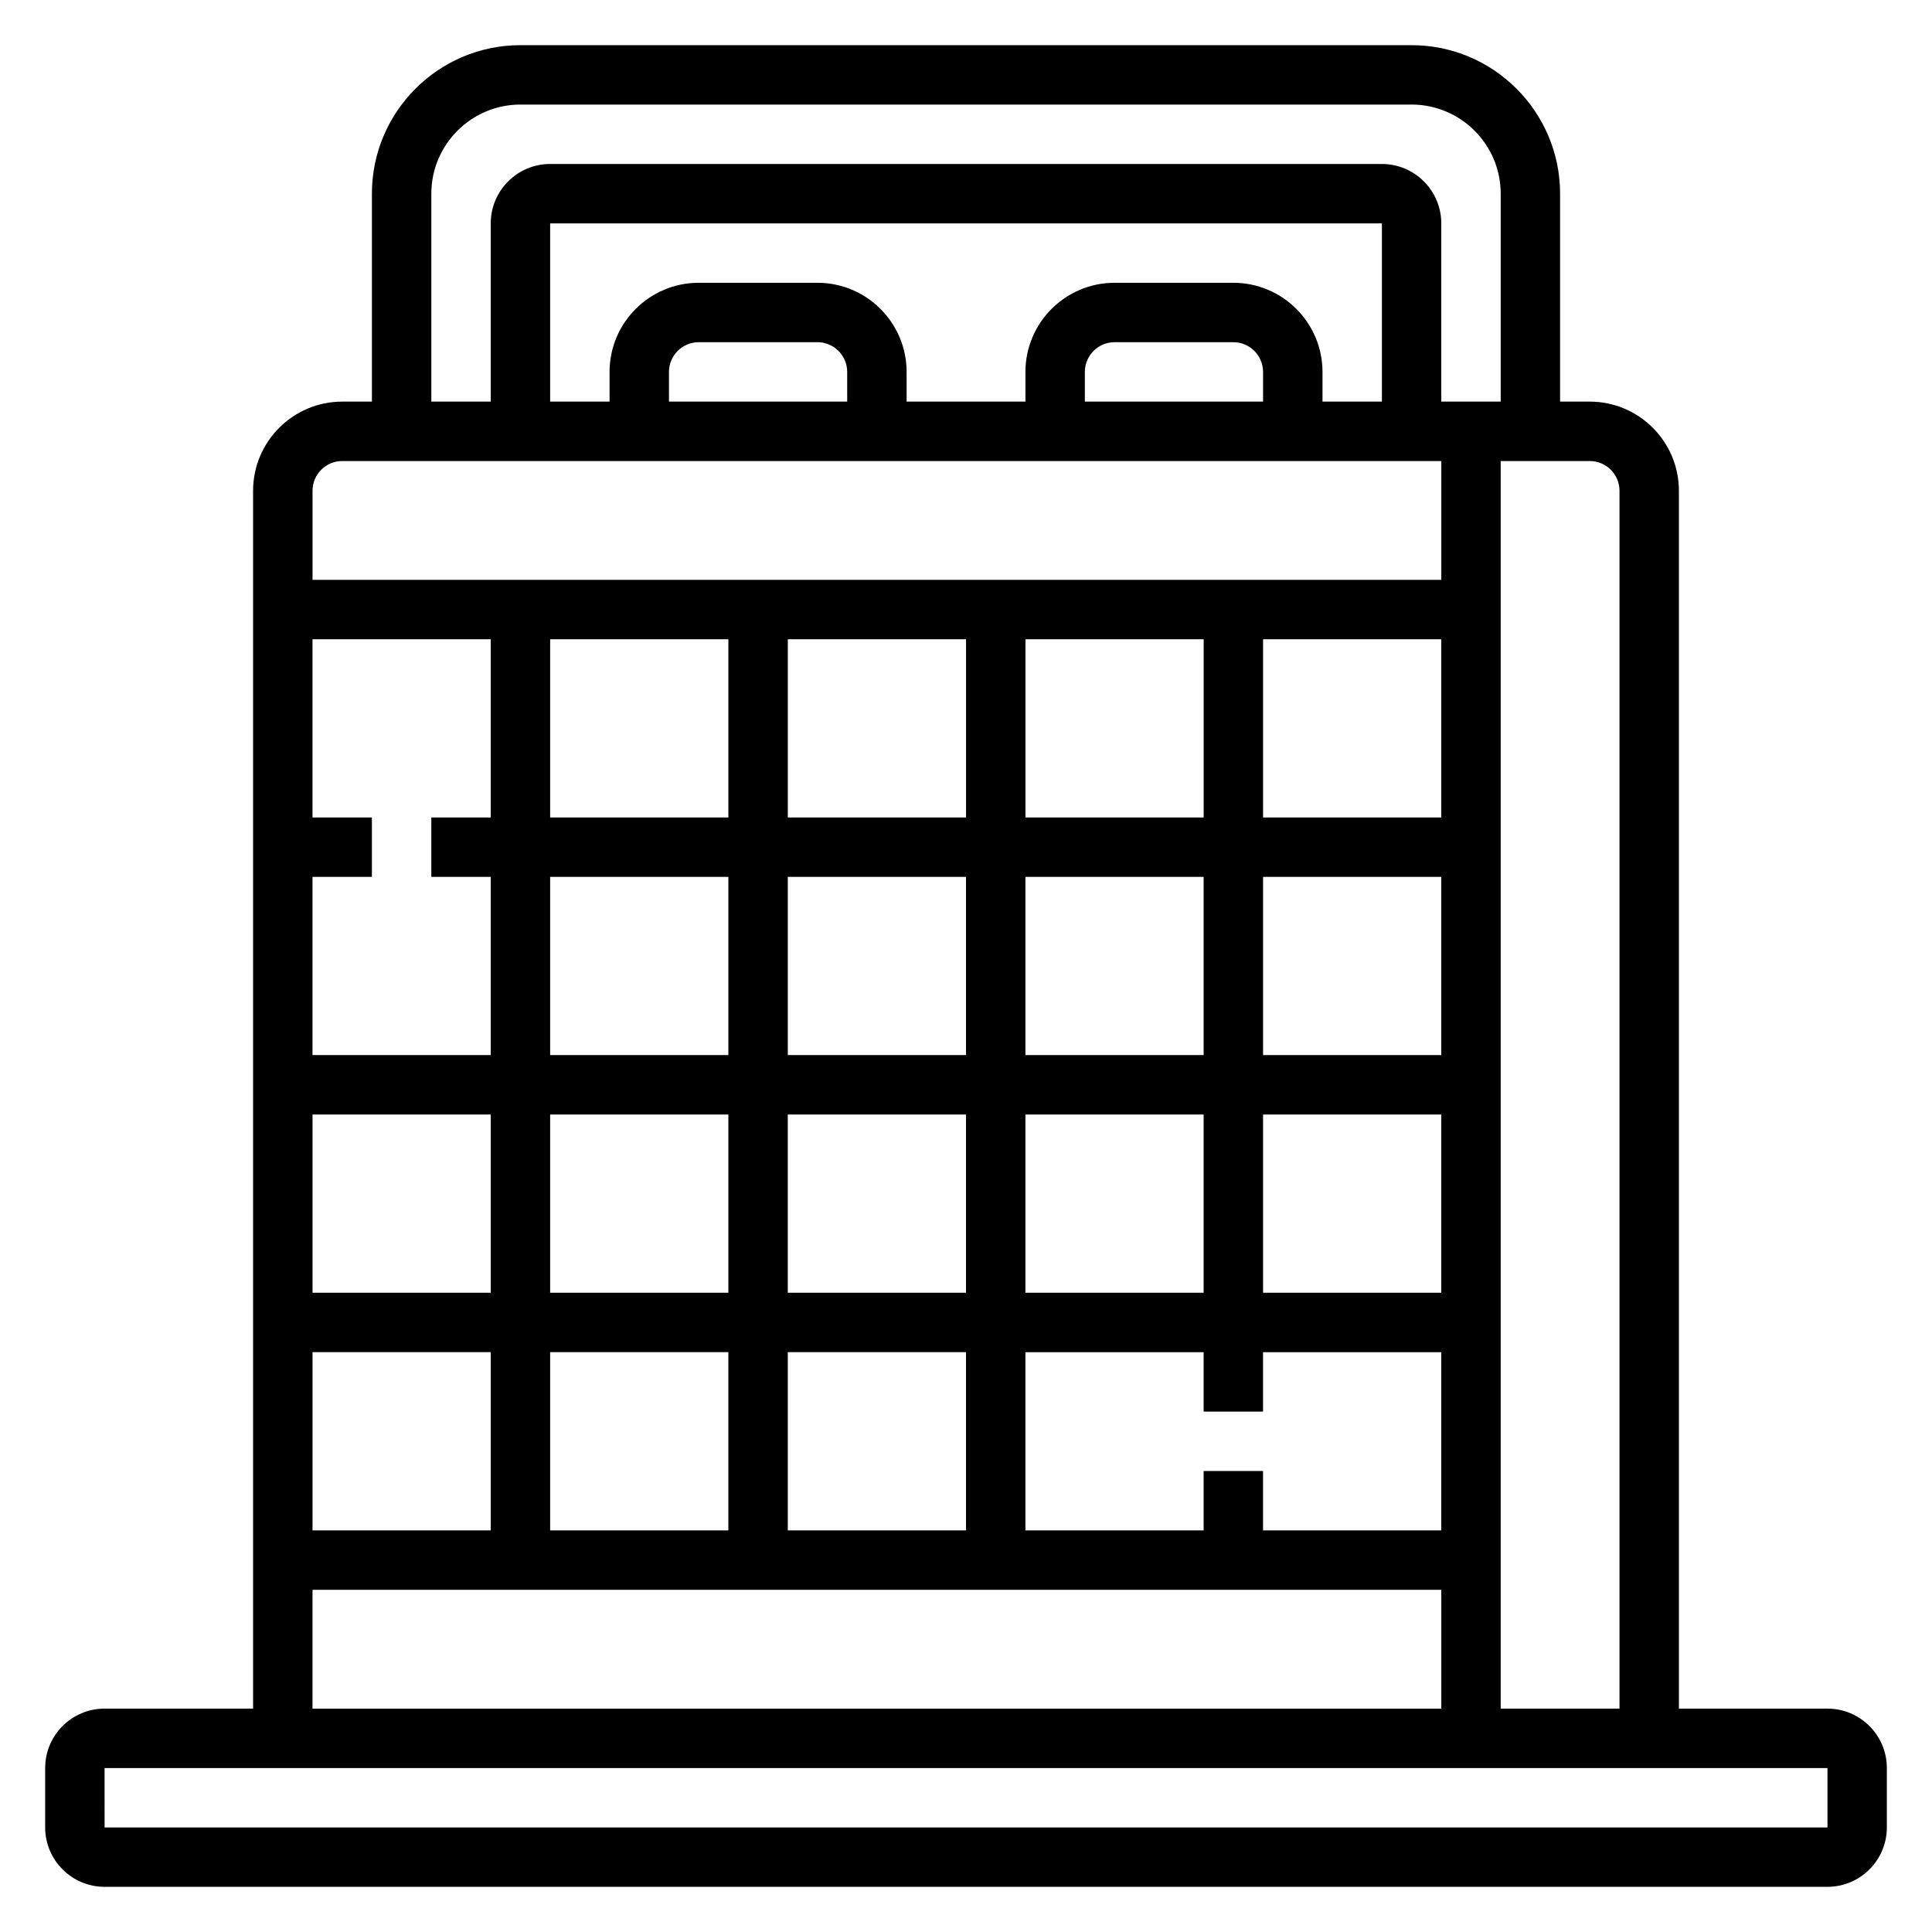
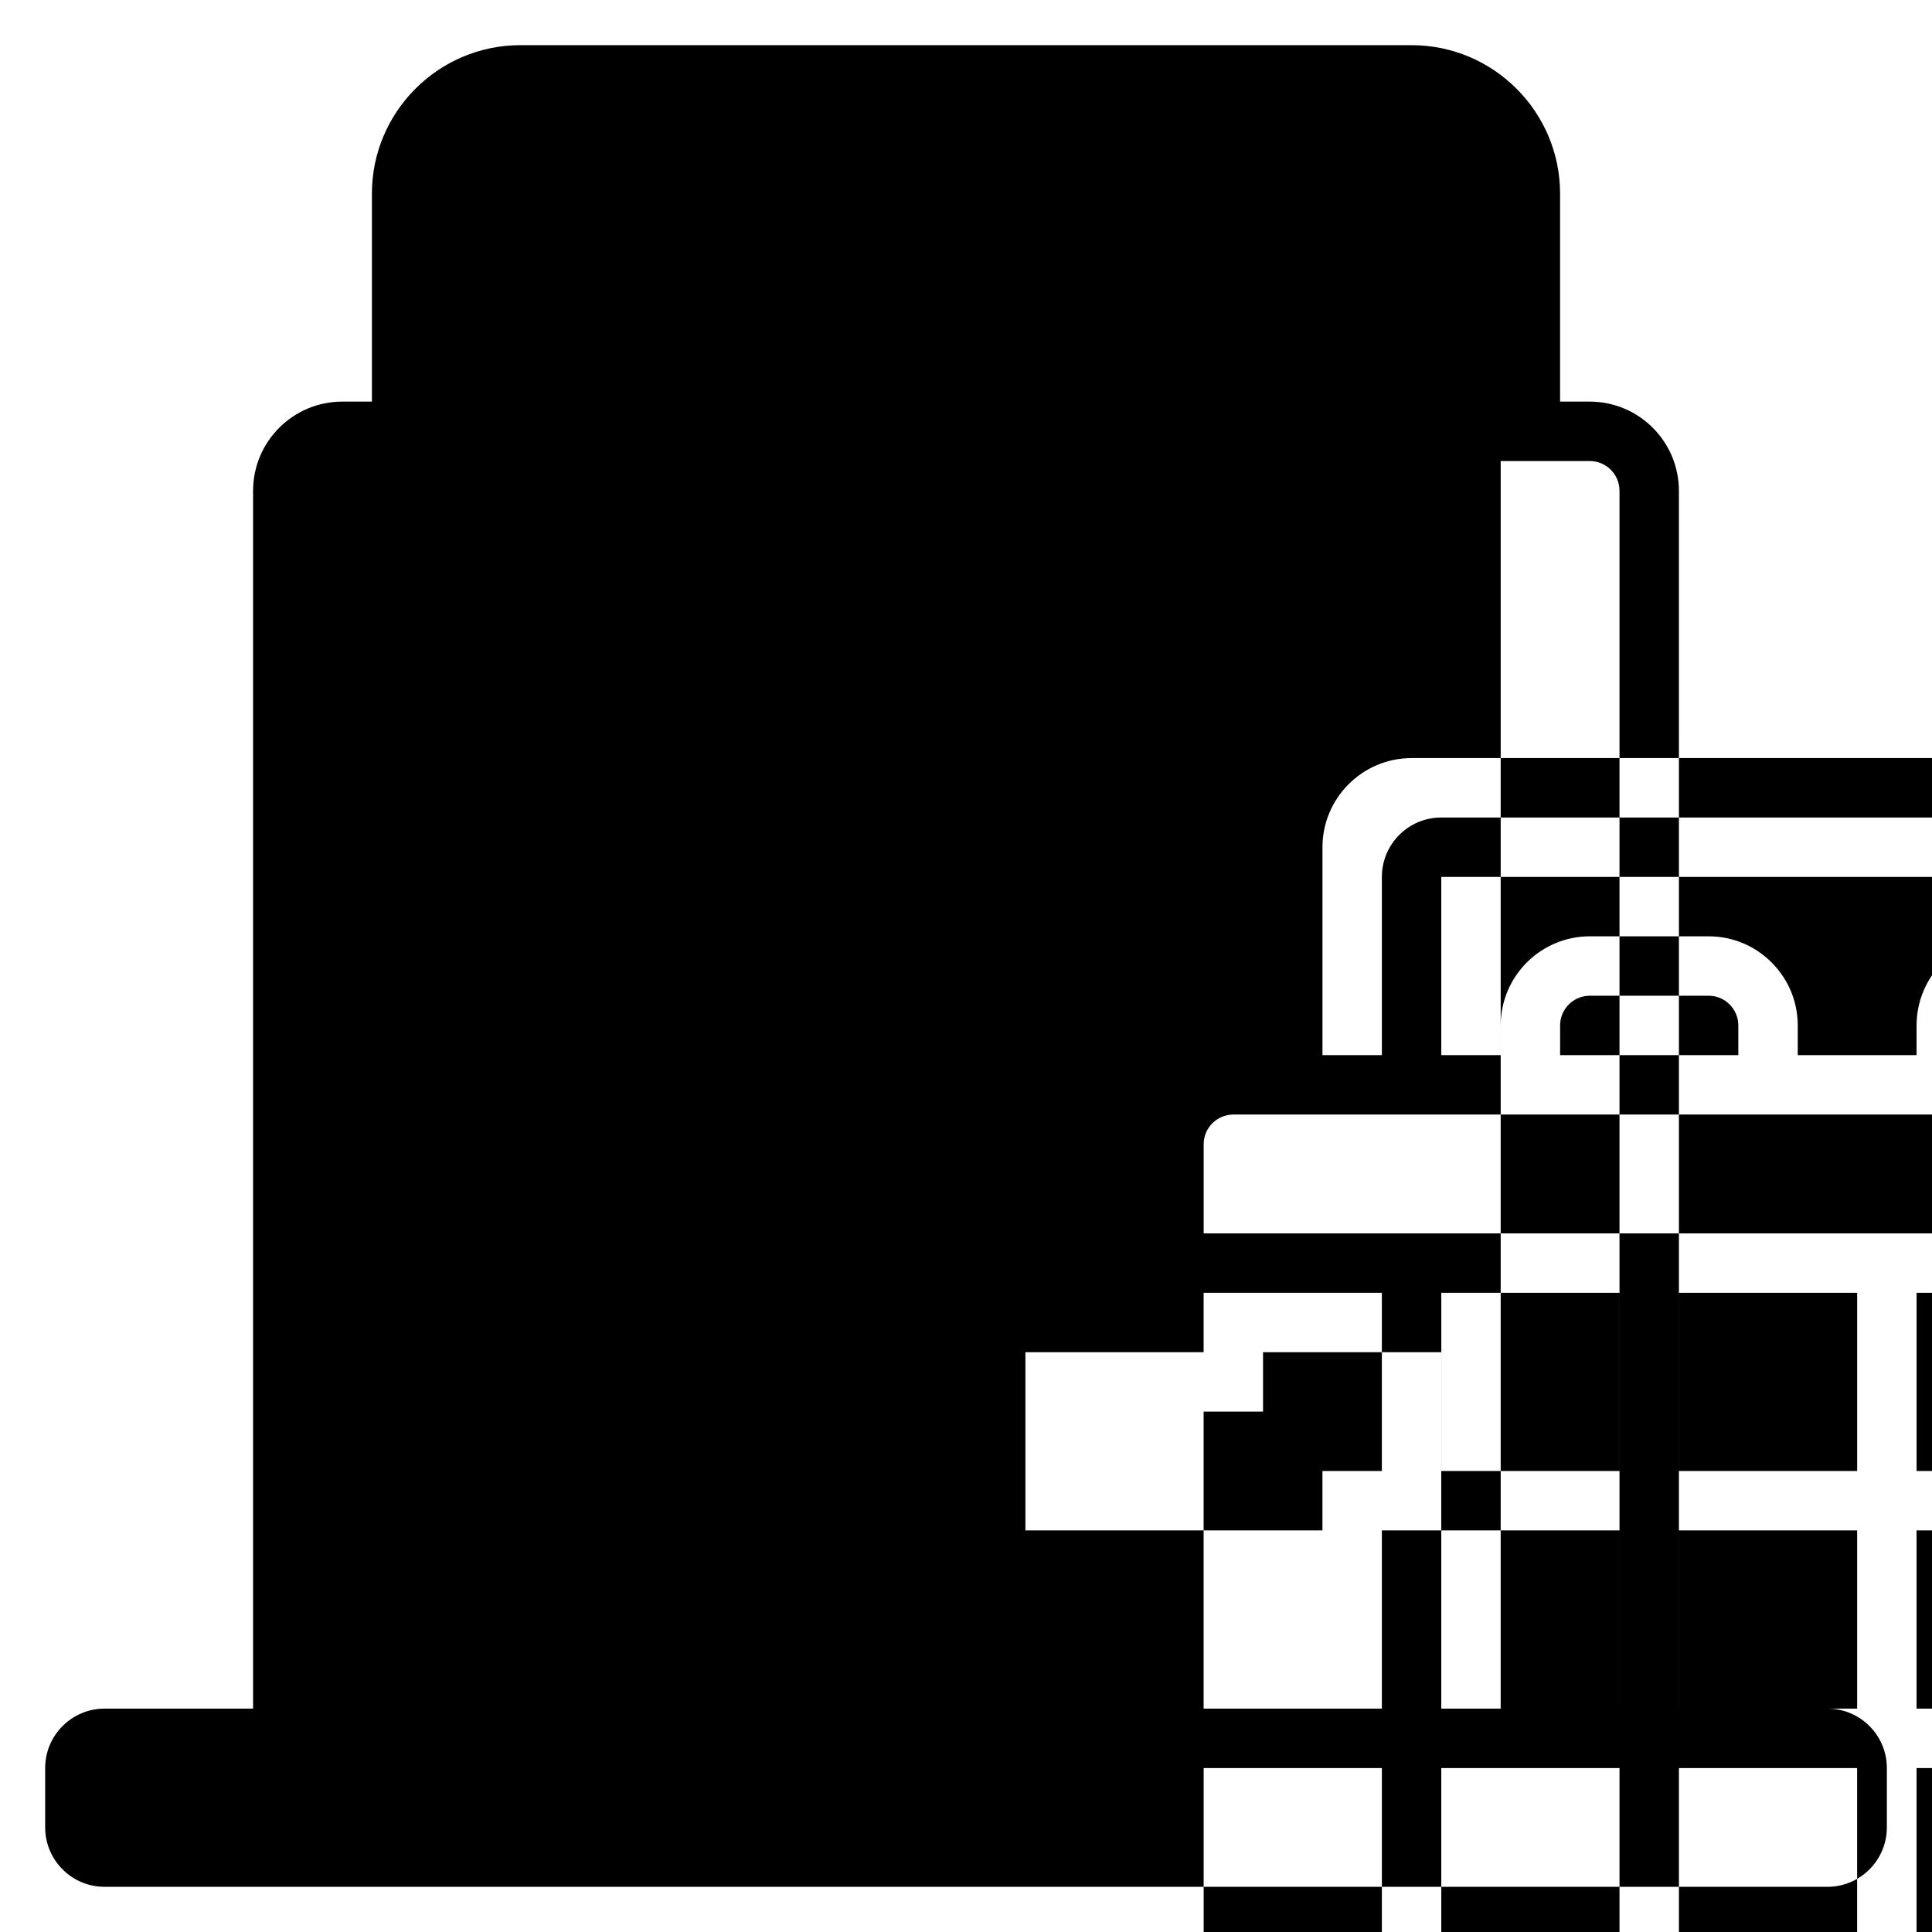
<svg xmlns="http://www.w3.org/2000/svg" fill="#000000" width="800px" height="800px" version="1.1" viewBox="144 144 512 512">
-   <path d="m628.29 596.8h-39.359l-0.004-322.75c0-13.02-10.598-23.617-23.617-23.617h-7.871v-55.105c0-21.703-17.656-39.359-39.359-39.359h-236.16c-21.703 0-39.359 17.656-39.359 39.359v55.105h-7.871c-13.02 0-23.617 10.598-23.617 23.617v322.75h-39.359c-8.684 0-15.742 7.062-15.742 15.742v15.742c0 8.684 7.062 15.742 15.742 15.742h456.58c8.684 0 15.742-7.062 15.742-15.742v-15.742c0-8.684-7.062-15.742-15.742-15.742zm-55.105-322.75v322.75h-31.488v-330.62h23.617c4.336 0 7.871 3.523 7.871 7.871zm-110.21 259.78v15.742h-47.23v-47.23h47.23v15.742h15.742v-15.742h47.23v47.23h-47.23v-15.742zm-236.16-173.19v-47.23h47.23v47.23h-15.742v15.742h15.742v47.23h-47.23v-47.23h15.742v-15.742zm251.91-110.21h-47.23v-7.871c0-4.344 3.535-7.871 7.871-7.871h31.488c4.336 0 7.871 3.527 7.871 7.871zm-7.871-31.488h-31.488c-13.02 0-23.617 10.598-23.617 23.617v7.871h-31.488v-7.871c0-13.02-10.598-23.617-23.617-23.617h-31.488c-13.02 0-23.617 10.598-23.617 23.617v7.871h-15.742v-47.23h220.42v47.23h-15.742v-7.871c-0.004-13.02-10.598-23.617-23.617-23.617zm-102.34 31.488h-47.23v-7.871c0-4.344 3.535-7.871 7.871-7.871h31.488c4.336 0 7.871 3.527 7.871 7.871zm157.44 236.16h-47.23v-47.23h47.23zm-125.95-62.977h-47.23v-47.23h47.23zm15.742-47.23h47.23v47.23h-47.23zm-78.719 47.23h-47.23v-47.23h47.23zm0 15.746v47.23h-47.23v-47.23zm15.742 0h47.23v47.23h-47.23zm62.977 0h47.23v47.23h-47.23zm110.21-15.746h-47.23v-47.23h47.23zm0-62.977h-47.23v-47.23h47.23zm-62.973 0h-47.23v-47.23h47.23zm-62.977 0h-47.23v-47.23h47.23zm-62.977 0h-47.23v-47.23h47.23zm-62.977 78.723v47.23h-47.23v-47.23zm0 62.977v47.23h-47.23v-47.23zm15.742 0h47.23v47.23h-47.23zm62.977 0h47.23v47.23h-47.23zm-94.465-307.01c0-13.02 10.598-23.617 23.617-23.617h236.16c13.02 0 23.617 10.598 23.617 23.617v55.105h-15.742l-0.004-47.23c0-8.684-7.062-15.742-15.742-15.742l-220.42-0.004c-8.684 0-15.742 7.062-15.742 15.742v47.23h-15.742zm-23.613 70.852h291.27v31.488h-299.14v-23.617c0-4.348 3.535-7.871 7.875-7.871zm-7.875 299.14h299.14v31.488h-299.14zm401.48 62.977h-456.58l-0.008-15.742 0.008-0.004h456.58z" />
+   <path d="m628.29 596.8h-39.359l-0.004-322.75c0-13.02-10.598-23.617-23.617-23.617h-7.871v-55.105c0-21.703-17.656-39.359-39.359-39.359h-236.16c-21.703 0-39.359 17.656-39.359 39.359v55.105h-7.871c-13.02 0-23.617 10.598-23.617 23.617v322.75h-39.359c-8.684 0-15.742 7.062-15.742 15.742v15.742c0 8.684 7.062 15.742 15.742 15.742h456.58c8.684 0 15.742-7.062 15.742-15.742v-15.742c0-8.684-7.062-15.742-15.742-15.742zm-55.105-322.75v322.75h-31.488v-330.62h23.617c4.336 0 7.871 3.523 7.871 7.871zm-110.21 259.78v15.742h-47.23v-47.23h47.23v15.742h15.742v-15.742h47.23v47.23h-47.23v-15.742zv-47.23h47.23v47.23h-15.742v15.742h15.742v47.23h-47.23v-47.23h15.742v-15.742zm251.91-110.21h-47.23v-7.871c0-4.344 3.535-7.871 7.871-7.871h31.488c4.336 0 7.871 3.527 7.871 7.871zm-7.871-31.488h-31.488c-13.02 0-23.617 10.598-23.617 23.617v7.871h-31.488v-7.871c0-13.02-10.598-23.617-23.617-23.617h-31.488c-13.02 0-23.617 10.598-23.617 23.617v7.871h-15.742v-47.23h220.42v47.23h-15.742v-7.871c-0.004-13.02-10.598-23.617-23.617-23.617zm-102.34 31.488h-47.23v-7.871c0-4.344 3.535-7.871 7.871-7.871h31.488c4.336 0 7.871 3.527 7.871 7.871zm157.44 236.16h-47.23v-47.23h47.23zm-125.95-62.977h-47.23v-47.23h47.23zm15.742-47.23h47.23v47.23h-47.23zm-78.719 47.23h-47.23v-47.23h47.23zm0 15.746v47.23h-47.23v-47.23zm15.742 0h47.23v47.23h-47.23zm62.977 0h47.23v47.23h-47.23zm110.21-15.746h-47.23v-47.23h47.23zm0-62.977h-47.23v-47.23h47.23zm-62.973 0h-47.23v-47.23h47.23zm-62.977 0h-47.23v-47.23h47.23zm-62.977 0h-47.23v-47.23h47.23zm-62.977 78.723v47.23h-47.23v-47.23zm0 62.977v47.23h-47.23v-47.23zm15.742 0h47.23v47.23h-47.23zm62.977 0h47.23v47.23h-47.23zm-94.465-307.01c0-13.02 10.598-23.617 23.617-23.617h236.16c13.02 0 23.617 10.598 23.617 23.617v55.105h-15.742l-0.004-47.23c0-8.684-7.062-15.742-15.742-15.742l-220.42-0.004c-8.684 0-15.742 7.062-15.742 15.742v47.23h-15.742zm-23.613 70.852h291.27v31.488h-299.14v-23.617c0-4.348 3.535-7.871 7.875-7.871zm-7.875 299.14h299.14v31.488h-299.14zm401.48 62.977h-456.58l-0.008-15.742 0.008-0.004h456.58z" />
</svg>